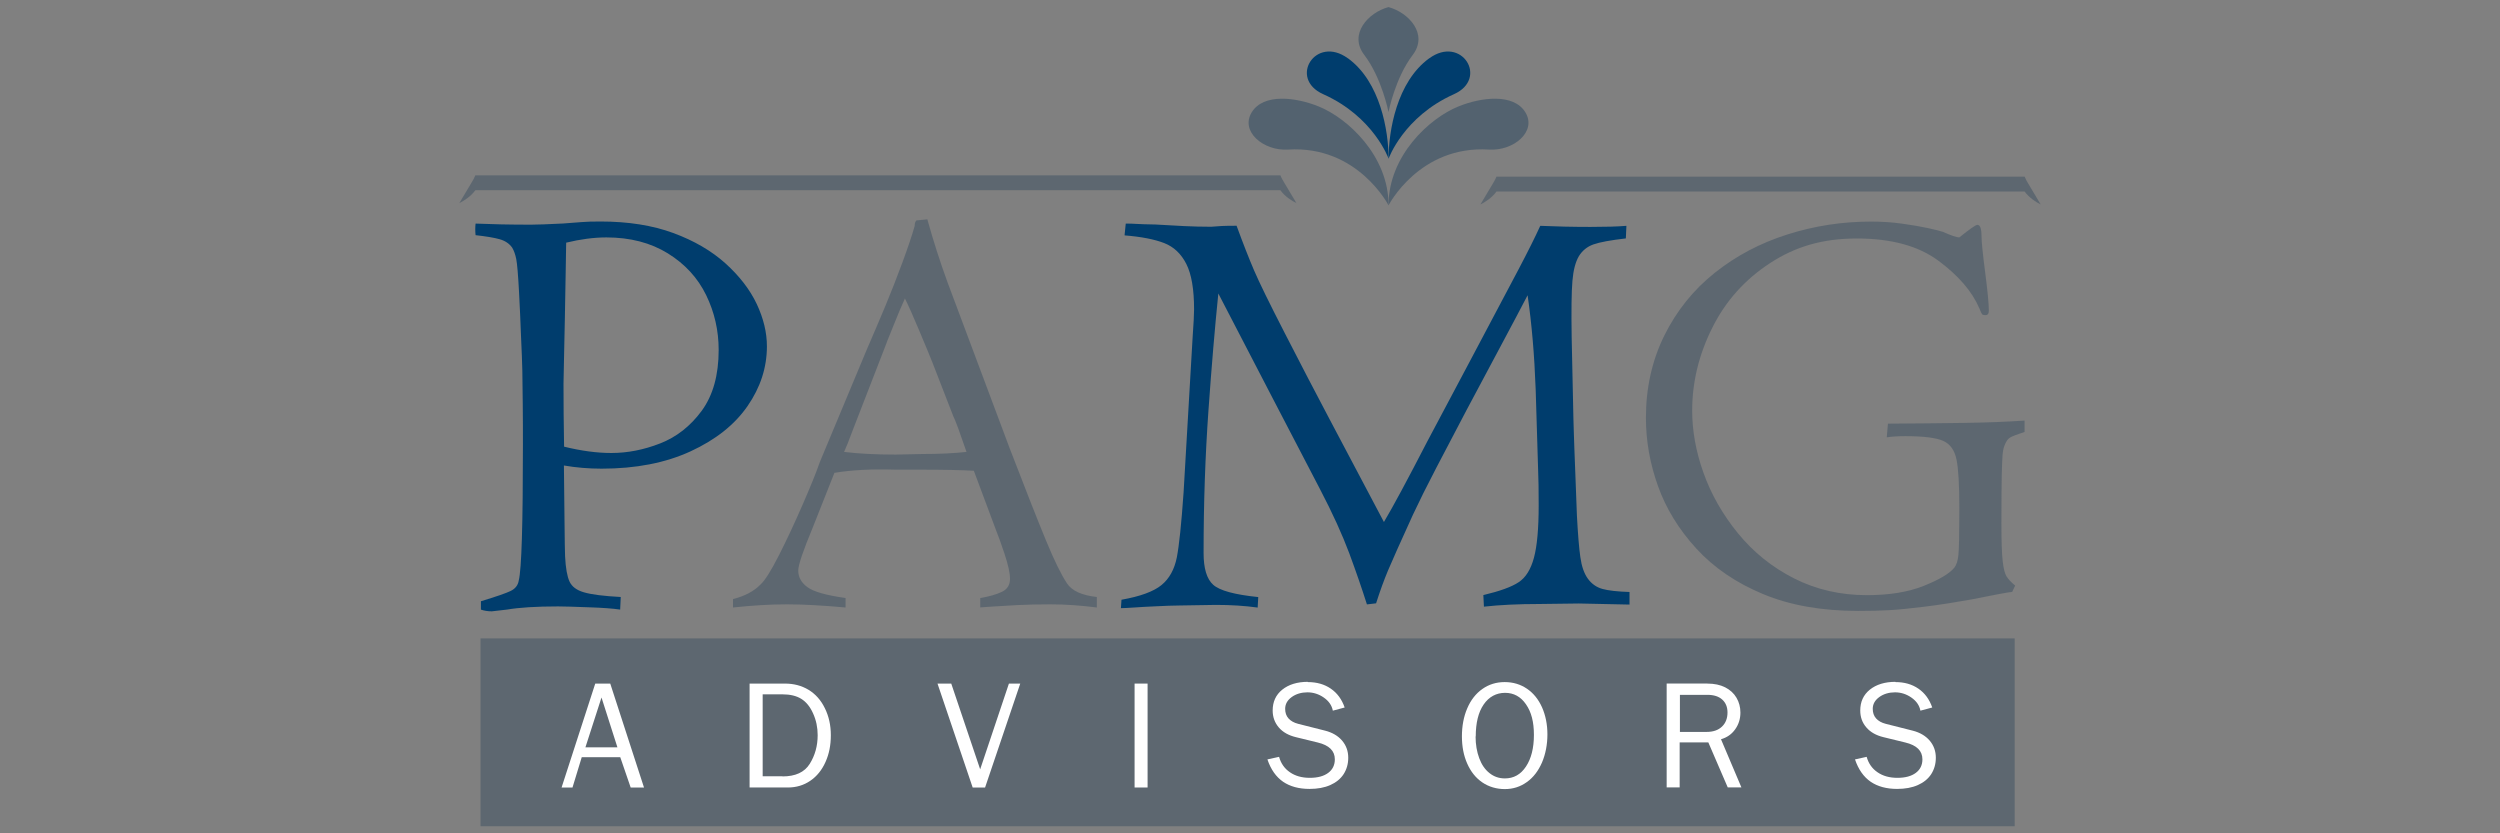
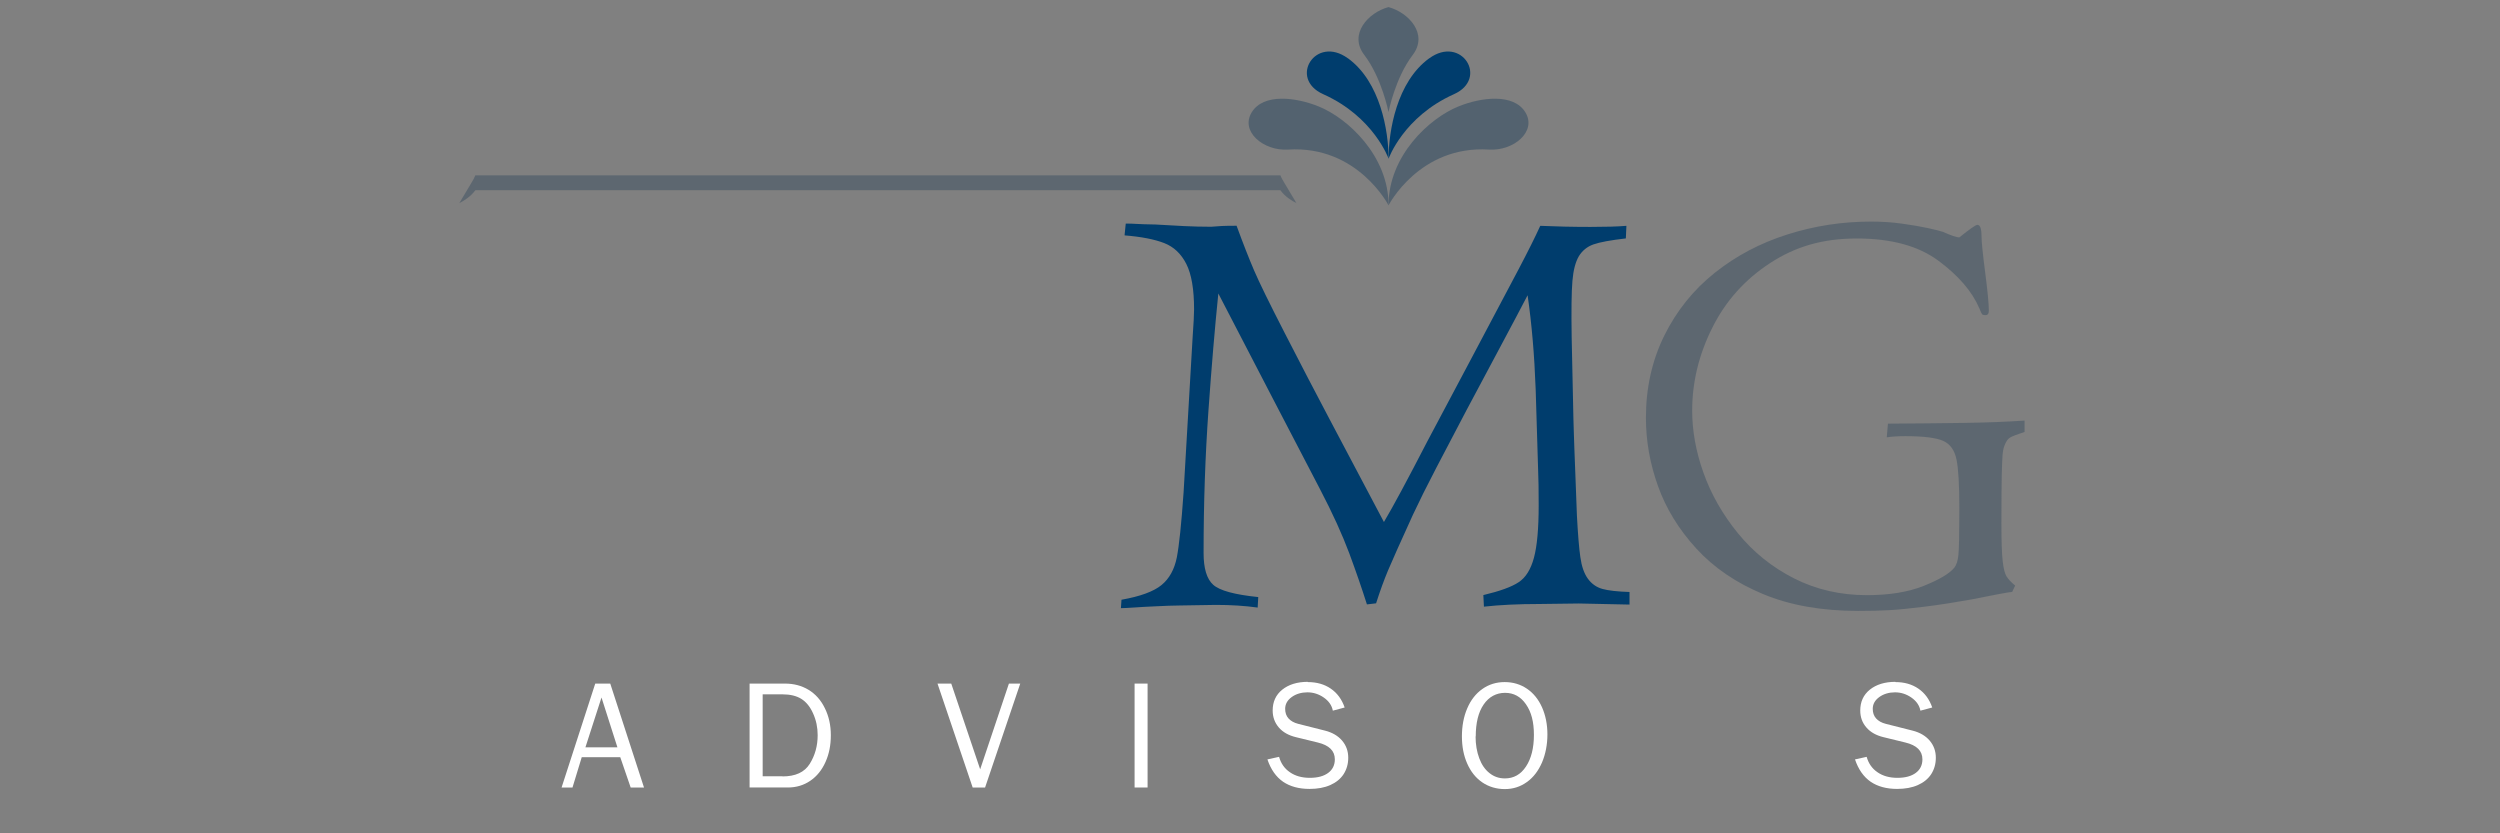
<svg xmlns="http://www.w3.org/2000/svg" id="Layer_1" viewBox="0 0 300 100">
  <rect x="0" y="0" width="300" height="100" fill="#808080" stroke="none" />
  <defs>
    <style>.cls-1{fill:#003d6d;}.cls-2{fill:#fff;}.cls-3{fill:#53626f;}.cls-4{fill:#5d6770;}</style>
  </defs>
-   <path class="cls-1" d="M57.71,73.16v-1.01c1.81-.55,3-.96,3.56-1.23.56-.27.89-.69.98-1.26.34-1.34.5-6.78.5-16.32,0-1.48,0-3.09-.02-4.83-.01-1.74-.03-3.08-.05-4.03-.02-.95-.08-2.43-.17-4.42-.05-1.36-.12-3.06-.23-5.09-.11-2.03-.22-3.33-.33-3.88-.11-.55-.27-1-.48-1.36-.34-.49-.84-.83-1.5-1.02-.67-.19-1.64-.35-2.9-.49-.05-.49-.05-.95,0-1.39,1.89.08,4.1.13,6.65.13.73,0,2.02-.05,3.85-.14l2.23-.17c.54-.05,1.3-.07,2.26-.07,3.32,0,6.23.46,8.73,1.38,2.5.92,4.59,2.14,6.27,3.65,1.68,1.52,2.93,3.14,3.75,4.87.81,1.73,1.22,3.42,1.22,5.07,0,2.54-.77,4.93-2.32,7.17-1.54,2.24-3.83,4.05-6.84,5.44-3.02,1.39-6.58,2.08-10.67,2.08-1.57,0-3.08-.13-4.53-.38.02,1.83.05,3.97.07,6.43.02,2.45.05,3.94.07,4.46.07,1.41.25,2.42.53,3.03.28.61.86,1.05,1.74,1.3.88.26,2.35.45,4.41.56l-.07,1.51c-.9-.13-2.12-.22-3.64-.27-1.85-.07-3.12-.11-3.81-.11-2.62,0-4.66.13-6.13.38l-1.82.21c-.48,0-.92-.07-1.32-.21M67.94,29.1c0,.21-.02,1.45-.06,3.7-.04,2.25-.08,4.1-.1,5.56-.03,1.45-.06,3.03-.1,4.74-.04,1.71-.06,2.7-.06,2.96,0,2.29.02,4.8.07,7.54,2.03.5,3.92.76,5.67.76,1.94,0,3.89-.38,5.86-1.15s3.63-2.07,4.99-3.92c1.35-1.85,2.03-4.28,2.03-7.29,0-2.33-.5-4.53-1.5-6.58-1-2.06-2.53-3.73-4.59-5.01-2.07-1.28-4.53-1.92-7.39-1.92-1.48,0-3.09.21-4.82.63" />
-   <path class="cls-4" d="M117.63,72.91v-1.14c1.08-.19,1.95-.44,2.6-.75.65-.31.97-.83.97-1.56,0-.69-.22-1.69-.66-3.01-.44-1.32-.77-2.23-.98-2.73l-2.7-7.23c-1.36-.08-3.57-.13-6.63-.13h-2.77c-2.78-.09-5.23.03-7.33.38l-2.61,6.59c-1.15,2.76-1.73,4.47-1.73,5.13,0,.8.37,1.47,1.12,2.01.74.54,2.26.97,4.56,1.29v1.14c-2.76-.25-5.12-.38-7.06-.38s-4.14.13-6.45.38v-1.01c1.42-.36,2.5-.94,3.26-1.71.57-.51,1.31-1.69,2.25-3.54s1.88-3.87,2.83-6.05c.95-2.18,1.65-3.89,2.07-5.12l5.66-13.56c.71-1.63,1.43-3.33,2.18-5.11.74-1.78,1.44-3.57,2.1-5.36.66-1.79,1.14-3.23,1.45-4.32,0-.31.07-.53.21-.67l1.31-.13c.73,2.62,1.54,5.14,2.42,7.55l7.47,19.95c1.92,4.99,3.37,8.67,4.35,11.04.98,2.38,1.82,4.09,2.51,5.13.58.9,1.78,1.45,3.59,1.65v1.26c-1.94-.25-3.8-.38-5.59-.38-1.42,0-2.73.03-3.95.09-1.21.06-2.18.12-2.88.17-.71.05-1.24.09-1.59.11M106.43,41.05l-4.03,10.39c-.55,1.48-.92,2.4-1.11,2.79,1.79.22,3.85.32,6.18.32l3.25-.07c1.96,0,3.71-.08,5.26-.25-.82-2.4-1.34-3.82-1.58-4.27l-2.52-6.49c-.28-.7-.81-1.99-1.59-3.84-.78-1.86-1.35-3.13-1.7-3.81-.45,1-.84,1.91-1.16,2.73-.32.82-.66,1.66-1.02,2.52" />
  <path class="cls-1" d="M134.95,28.22l.14-1.39c.45,0,.89.01,1.31.04.43.03,1.17.05,2.24.07,1.23.07,2.37.14,3.44.19,1.06.05,2.15.08,3.26.08.45-.04.87-.07,1.28-.09.4-.02.99-.03,1.77-.03.77,2.11,1.47,3.89,2.09,5.34.62,1.45,1.86,3.98,3.72,7.6,1.85,3.62,3.65,7.06,5.37,10.32,1.72,3.26,3.89,7.36,6.5,12.29,1.06-1.78,2.79-4.99,5.2-9.66.45-.85,2.09-3.95,4.94-9.3,2.84-5.35,4.84-9.12,6-11.33,1.16-2.2,2.03-3.95,2.62-5.25,1.85.08,3.86.13,6.04.13,1.8,0,3.23-.04,4.3-.13l-.07,1.51c-1.83.21-3.13.45-3.89.72-.76.27-1.34.75-1.75,1.42-.4.68-.66,1.66-.77,2.96-.11,1.29-.14,3.55-.09,6.79l.21,9.78c.02.56.04,1.12.05,1.67.01.55.04,1.23.07,2.04.04.81.07,1.85.12,3.13.05,1.28.11,2.87.18,4.77.12,2.21.25,3.86.41,4.96.15,1.1.45,1.97.9,2.59.45.62,1.03,1.03,1.74,1.23.71.2,1.79.32,3.26.37v1.51l-6.07-.13-4.69.06c-2.59,0-4.83.11-6.71.32l-.07-1.39c1.98-.47,3.39-.98,4.23-1.54.85-.55,1.46-1.53,1.84-2.93.38-1.4.57-3.5.57-6.31,0-1.79-.02-3.24-.07-4.35l-.29-9.54c-.15-4.1-.47-7.87-.97-11.31-.71,1.37-1.8,3.43-3.27,6.18-1.48,2.75-2.83,5.29-4.07,7.63-1.24,2.34-2.44,4.63-3.59,6.85-1.16,2.22-2.1,4.12-2.83,5.68-1.51,3.31-2.51,5.55-2.99,6.69-.48,1.15-.96,2.46-1.43,3.94l-1.1.13c-.59-1.87-1.3-3.92-2.12-6.14-.83-2.22-1.99-4.78-3.5-7.67-3.04-5.82-7.11-13.66-12.21-23.5-.41,4.02-.81,8.72-1.19,14.1-.38,5.37-.58,11.05-.58,17.04,0,1.85.38,3.12,1.15,3.81.77.7,2.57,1.19,5.41,1.48l-.07,1.26c-1.56-.22-3.24-.32-5.03-.32l-4.29.07c-.5,0-.95.01-1.37.03-.41.02-1.01.04-1.79.08-.78.03-1.55.08-2.3.13-.76.05-1.3.08-1.63.08l.07-1.01c2.26-.4,3.86-.99,4.8-1.76.94-.77,1.55-1.88,1.84-3.32.28-1.45.55-4.05.81-7.79l1.08-18.53c.12-1.7.18-2.85.18-3.44,0-2.41-.31-4.23-.93-5.45-.62-1.22-1.5-2.06-2.66-2.51-1.16-.45-2.74-.76-4.74-.92" />
  <path class="cls-4" d="M242.95,50.44v1.39c-.93.31-1.51.53-1.76.69-.25.15-.47.47-.66.97-.12.31-.2.72-.23,1.23-.04.52-.06,1.29-.09,2.32-.02,1.03-.04,2.97-.04,5.8,0,2.09.05,3.58.15,4.47.1.89.25,1.51.46,1.85.21.34.55.71,1.04,1.11l-.36.76c-.38.02-2.02.33-4.92.91-1.94.35-3.79.64-5.56.86-1.77.22-3.19.36-4.25.42-1.06.06-2.31.09-3.75.09-4.37,0-8.17-.67-11.41-2.02-3.23-1.34-5.9-3.16-8.01-5.46-2.1-2.3-3.64-4.8-4.6-7.5-.97-2.7-1.45-5.43-1.45-8.19,0-3.61.74-6.9,2.21-9.88,1.48-2.98,3.5-5.49,6.06-7.53,2.56-2.04,5.47-3.57,8.72-4.6,3.25-1.03,6.59-1.54,10.02-1.54,1.3,0,2.55.08,3.74.25,1.19.16,2.24.35,3.14.54.9.2,1.48.35,1.74.44,1.01.45,1.68.67,1.98.67,1.25-1.01,1.97-1.51,2.16-1.51.33,0,.5.44.5,1.33,0,.68.15,2.14.44,4.38.29,2.24.44,3.78.44,4.6,0,.36-.14.53-.41.53-.21,0-.34-.04-.4-.11-.06-.07-.17-.31-.33-.71-.87-2.03-2.51-3.93-4.91-5.71-2.4-1.78-5.66-2.67-9.79-2.67s-7.39.98-10.41,2.95-5.34,4.55-6.94,7.77c-1.61,3.21-2.41,6.53-2.41,9.94,0,2.43.45,4.92,1.36,7.47.91,2.55,2.28,4.97,4.13,7.24,1.85,2.27,4.1,4.08,6.74,5.42,2.65,1.34,5.56,2.01,8.74,2.01,2.68,0,4.96-.37,6.83-1.12,1.87-.75,3.09-1.48,3.66-2.18.26-.33.42-.84.49-1.55.07-.7.11-2.52.11-5.45s-.11-4.85-.34-5.97c-.23-1.12-.76-1.87-1.61-2.25-.85-.37-2.36-.56-4.53-.56-.92,0-1.66.05-2.23.14l.14-1.64c3.27-.02,6.31-.05,9.12-.09,2.81-.04,5.23-.14,7.27-.28" />
-   <rect class="cls-4" height="22.54" width="184.1" x="57.66" y="76.61" />
  <path class="cls-2" d="M73.23,82.03l4.05,12.47h-1.6l-1.25-3.64h-4.62l-1.11,3.64h-1.31l4.04-12.47h1.8ZM72.18,83.7l-1.93,5.98h3.84l-1.91-5.98Z" />
  <path class="cls-2" d="M94.19,82.03c1.07,0,2.01.25,2.84.75.82.5,1.48,1.23,1.95,2.2.48.97.72,2.05.72,3.25s-.21,2.25-.64,3.21-1.03,1.71-1.82,2.25c-.79.54-1.69.81-2.71.81h-4.58v-12.47h4.24ZM93.9,93.17c1.55,0,2.64-.5,3.27-1.51.63-1.01.95-2.15.95-3.44,0-.93-.18-1.8-.55-2.61-.36-.81-.84-1.39-1.42-1.75-.58-.36-1.33-.54-2.25-.54h-2.38v9.83h2.38Z" />
  <path class="cls-2" d="M114.15,82.03l3.47,10.29,3.45-10.29h1.36l-4.22,12.47h-1.49l-4.22-12.47h1.64Z" />
  <path class="cls-2" d="M137.71,82.03v12.47h-1.56v-12.47h1.56Z" />
  <path class="cls-2" d="M156.93,81.85c1.08,0,2,.26,2.77.79.77.53,1.32,1.28,1.66,2.26l-1.42.38c-.12-.63-.48-1.15-1.08-1.57s-1.26-.63-1.97-.63-1.37.19-1.89.57c-.52.38-.78.85-.78,1.41,0,.46.13.85.4,1.15s.65.52,1.16.65l3.24.82c.86.22,1.54.62,2.03,1.19.49.58.74,1.26.74,2.06,0,.74-.19,1.39-.55,1.96-.37.57-.91,1.01-1.61,1.32s-1.53.46-2.49.46c-1.27,0-2.33-.29-3.17-.86-.84-.58-1.47-1.47-1.88-2.68l1.4-.31c.22.79.65,1.41,1.3,1.85.65.45,1.44.67,2.39.67s1.67-.2,2.2-.59c.53-.39.8-.94.8-1.63,0-1.02-.68-1.69-2.05-2.02l-2.62-.64c-.87-.21-1.56-.59-2.05-1.16s-.74-1.25-.74-2.04c0-1.04.38-1.88,1.15-2.5.77-.62,1.8-.94,3.08-.94Z" />
  <path class="cls-2" d="M180.56,81.85c1.01,0,1.9.27,2.68.8.78.53,1.38,1.28,1.81,2.24.42.96.64,2.04.64,3.24s-.22,2.36-.65,3.37c-.44,1.01-1.04,1.8-1.82,2.35-.78.56-1.65.84-2.64.84s-1.92-.27-2.7-.8-1.38-1.28-1.81-2.25c-.43-.96-.64-2.06-.64-3.28s.21-2.37.64-3.36c.42-.99,1.03-1.77,1.81-2.32s1.67-.83,2.68-.83ZM177.07,88.37c0,.97.15,1.84.44,2.62.29.78.7,1.37,1.24,1.79.53.42,1.14.63,1.84.63,1.05,0,1.9-.47,2.53-1.43.63-.95.95-2.22.95-3.79s-.31-2.75-.95-3.67c-.63-.92-1.47-1.38-2.51-1.38s-1.94.47-2.57,1.4c-.64.93-.95,2.21-.95,3.84Z" />
-   <path class="cls-2" d="M204.88,82.03c.84,0,1.55.15,2.14.45.59.3,1.05.72,1.36,1.25s.47,1.13.47,1.78c0,.75-.21,1.42-.63,2.01-.42.59-.98.98-1.7,1.19l2.45,5.78h-1.64l-2.33-5.4h-3.44v5.4h-1.56v-12.47h4.85ZM204.79,87.83c.79,0,1.4-.21,1.85-.64.44-.42.66-.99.66-1.69,0-.65-.21-1.17-.63-1.55-.42-.38-1.01-.57-1.79-.57h-3.29v4.45h3.2Z" />
  <path class="cls-2" d="M227.44,81.85c1.08,0,2,.26,2.77.79.77.53,1.32,1.28,1.66,2.26l-1.42.38c-.12-.63-.48-1.15-1.08-1.57s-1.26-.63-1.97-.63-1.37.19-1.89.57c-.52.38-.78.85-.78,1.41,0,.46.13.85.4,1.15s.65.52,1.16.65l3.24.82c.86.22,1.54.62,2.03,1.19.49.58.74,1.26.74,2.06,0,.74-.19,1.39-.55,1.96-.37.57-.91,1.01-1.61,1.32s-1.53.46-2.49.46c-1.27,0-2.33-.29-3.17-.86-.84-.58-1.47-1.47-1.88-2.68l1.4-.31c.22.79.65,1.41,1.3,1.85.65.45,1.44.67,2.39.67s1.67-.2,2.2-.59c.53-.39.8-.94.8-1.63,0-1.02-.68-1.69-2.05-2.02l-2.62-.64c-.87-.21-1.56-.59-2.05-1.16-.5-.57-.74-1.25-.74-2.04,0-1.04.38-1.88,1.15-2.5.77-.62,1.8-.94,3.08-.94Z" />
  <path class="cls-3" d="M178.69,17.95c2.94.19,5.77-2.18,4.35-4.48-1.41-2.29-5.28-1.81-8.02-.7-3.46,1.39-8.4,5.89-8.4,11.88,0,0,3.7-7.23,12.07-6.7Z" />
  <path class="cls-3" d="M154.56,17.95c-2.94.19-5.77-2.18-4.35-4.48,1.41-2.29,5.28-1.81,8.02-.7,3.46,1.39,8.4,5.89,8.4,11.88,0,0-3.7-7.23-12.07-6.7Z" />
  <path class="cls-1" d="M171.5,7c-3.89,2.83-4.87,8.72-4.87,12.04,0,0,1.78-5.03,7.85-7.74,4.18-1.87.91-7.13-2.97-4.3Z" />
-   <path class="cls-1" d="M161.75,7c-3.89-2.83-7.16,2.43-2.97,4.3,6.07,2.71,7.85,7.74,7.85,7.74,0-3.32-.99-9.22-4.87-12.04Z" />
+   <path class="cls-1" d="M161.75,7c-3.89-2.83-7.16,2.43-2.97,4.3,6.07,2.71,7.85,7.74,7.85,7.74,0-3.32-.99-9.22-4.87-12.04" />
  <path class="cls-3" d="M166.62.85c2.44.66,4.8,3.25,2.91,5.74-2.12,2.78-2.91,6.86-2.91,6.86,0,0-.79-4.08-2.91-6.86-1.9-2.49.47-5.08,2.91-5.74Z" />
  <path class="cls-4" d="M57.05,22.82h96.59c.55.77,1.43,1.32,1.93,1.55l-1.45-2.43c-.16-.25-.4-.69-.47-.9h-51.9s-44.71,0-44.71,0c-.07.2-.3.64-.47.9l-1.45,2.43c.49-.23,1.37-.78,1.93-1.55h0" />
-   <path class="cls-4" d="M242.95,22.98h-63.37c-.55.77-1.43,1.32-1.93,1.55l1.45-2.43c.16-.25.4-.69.47-.9h45.27s6.63,0,6.63,0h11.49c.07.2.3.64.47.9l1.45,2.43c-.49-.23-1.37-.78-1.93-1.55h0" />
</svg>